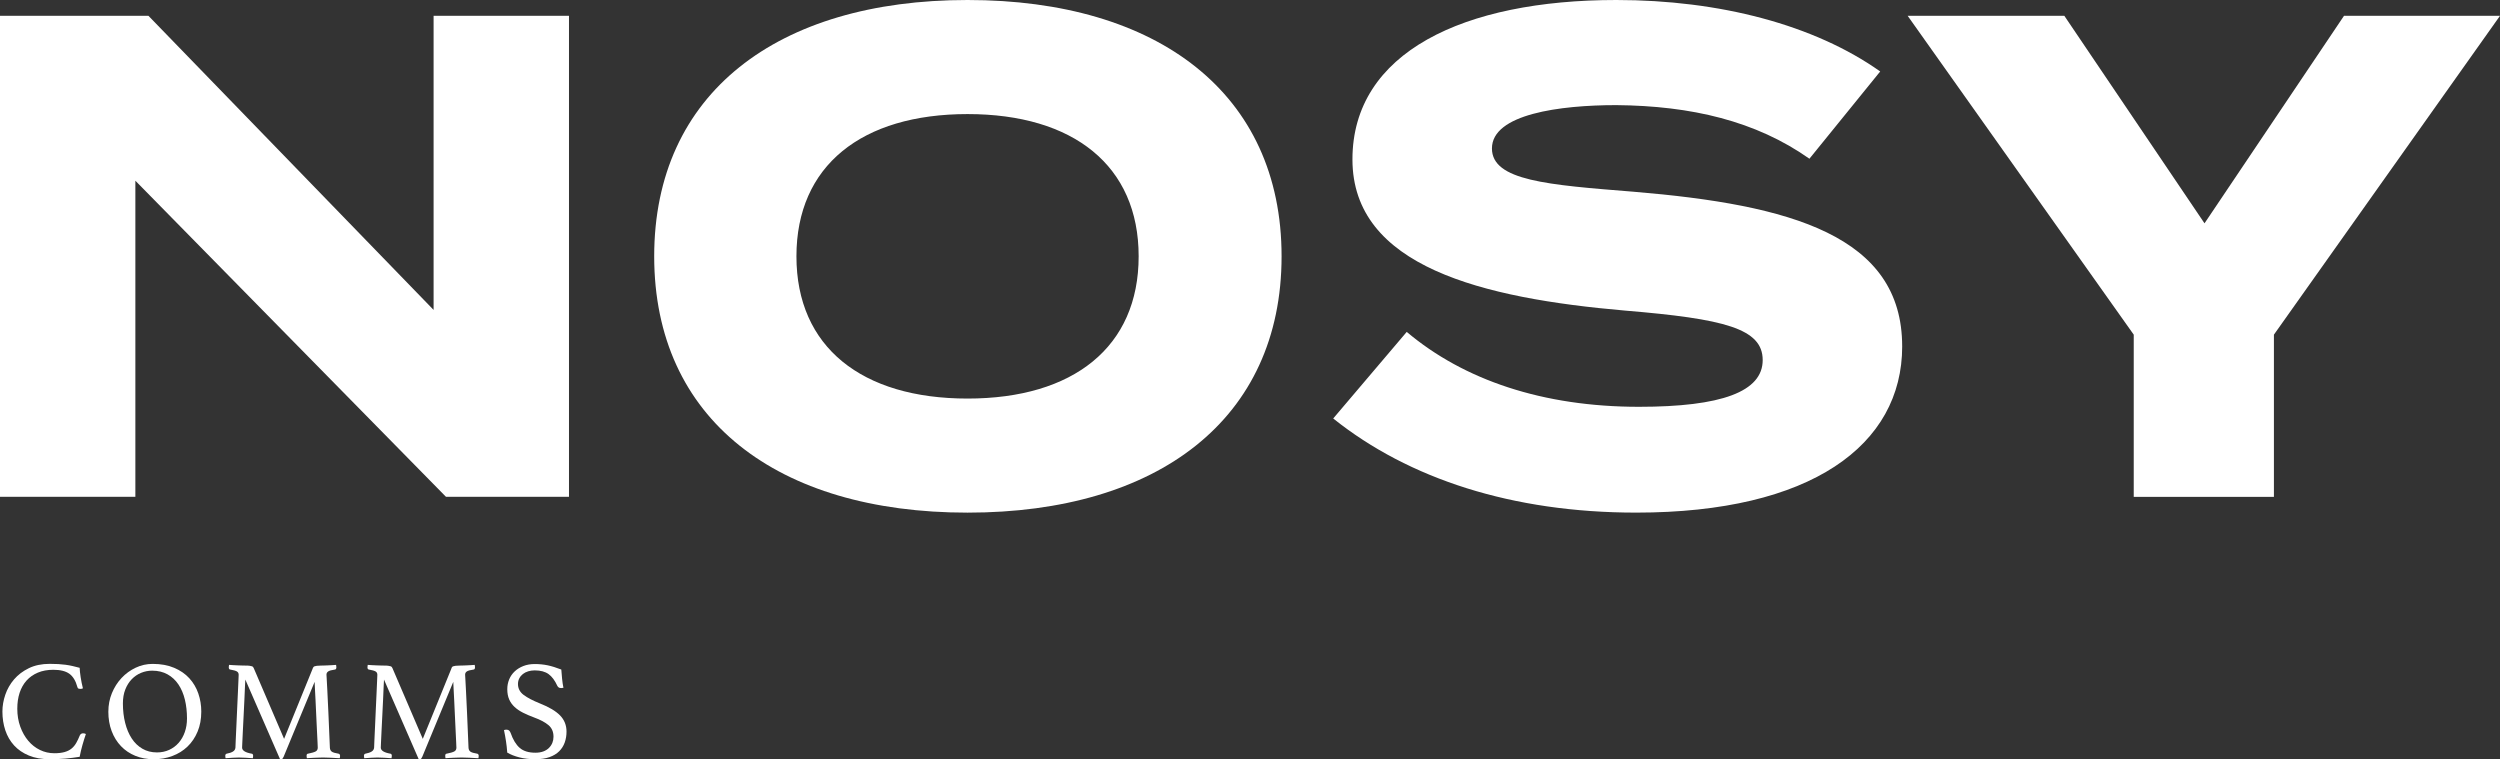
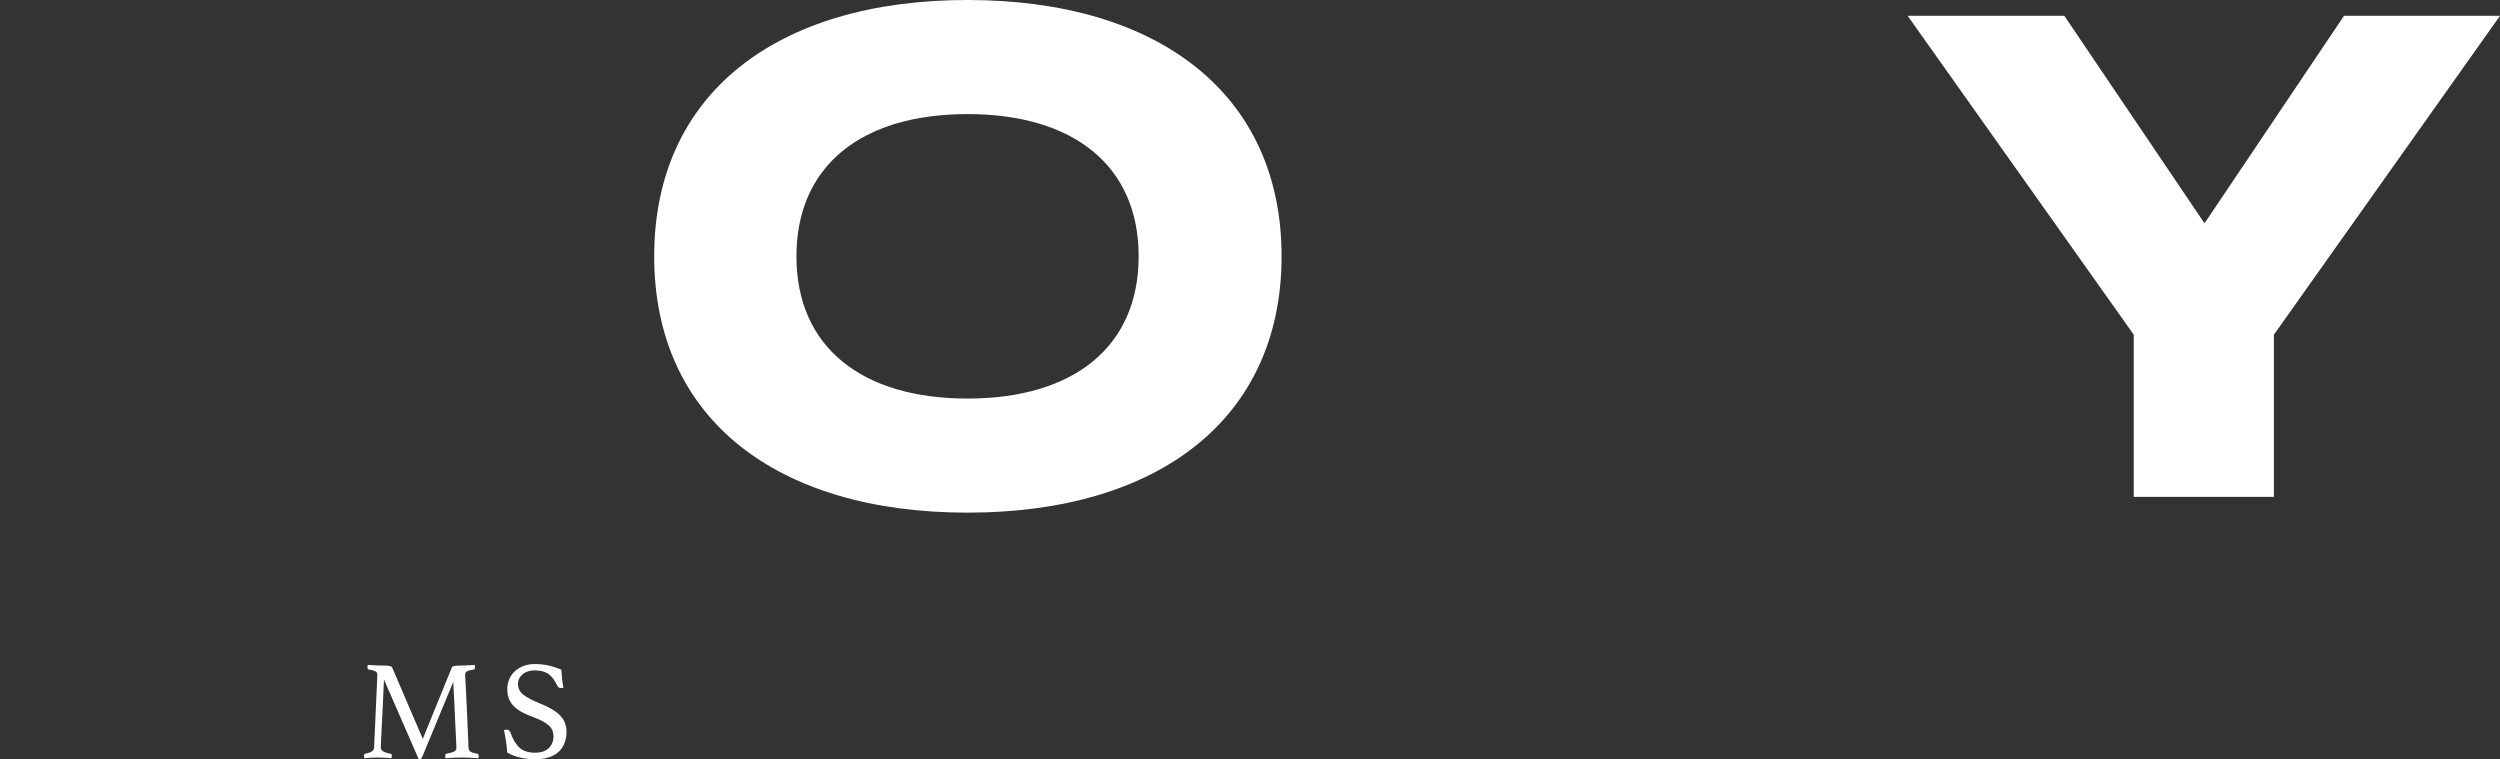
<svg xmlns="http://www.w3.org/2000/svg" id="Layer_2" data-name="Layer 2" viewBox="0 0 1167.39 354.52">
  <rect x="0" y="0" width="1167.39" height="354.52" fill="#333333" stroke="none" />
  <defs>
    <style>      .cls-1 {        fill: #fff;      }    </style>
  </defs>
  <g id="Lager_1" data-name="Lager 1">
    <g>
-       <path class="cls-1" d="M23.19,354.52c-3.7,0-6.93-.57-9.71-1.72-2.77-1.14-5.08-2.72-6.9-4.72-1.83-2-3.19-4.36-4.1-7.07-.9-2.71-1.35-5.62-1.35-8.75,0-2.6.45-5.22,1.35-7.86.9-2.64,2.27-5.03,4.1-7.17,1.83-2.13,4.13-3.87,6.9-5.22,2.77-1.34,6.01-2.02,9.71-2.02,1.45,0,2.78.03,4,.1,1.21.07,2.37.18,3.47.33,1.1.15,2.18.35,3.24.59,1.06.24,2.16.52,3.3.83.04,1.19.2,2.64.46,4.36s.62,3.46,1.06,5.22c-.35.18-.7.26-1.06.26s-.67-.04-.96-.13c-.29-.09-.47-.33-.56-.73-.79-2.91-2.05-4.98-3.76-6.21-1.72-1.23-4.21-1.85-7.46-1.85-2.73,0-5.14.44-7.23,1.32-2.09.88-3.85,2.11-5.28,3.7-1.43,1.59-2.51,3.49-3.24,5.71-.73,2.22-1.09,4.7-1.09,7.43,0,3.04.46,5.83,1.39,8.39.92,2.56,2.17,4.76,3.73,6.61,1.56,1.85,3.39,3.28,5.48,4.29,2.09,1.01,4.33,1.52,6.7,1.52,1.89,0,3.49-.19,4.79-.56,1.3-.37,2.38-.91,3.24-1.62.86-.7,1.59-1.57,2.18-2.61.59-1.03,1.16-2.21,1.68-3.53.31-.66.84-.99,1.59-.99.22,0,.45.03.69.1.24.07.43.14.56.23-.53,1.54-1.06,3.24-1.59,5.09s-.97,3.7-1.32,5.55c-2.16.35-4.36.63-6.6.83-2.25.2-4.71.3-7.4.3Z" />
-       <path class="cls-1" d="M50.6,332.27c0-3.04.55-5.9,1.65-8.59,1.1-2.68,2.6-5.04,4.49-7.07,1.89-2.03,4.1-3.63,6.6-4.82,2.51-1.19,5.15-1.78,7.93-1.78,3.83,0,7.18.61,10.04,1.82,2.86,1.21,5.23,2.84,7.1,4.89,1.87,2.05,3.27,4.42,4.19,7.1.93,2.69,1.39,5.5,1.39,8.45,0,3.48-.57,6.59-1.72,9.35-1.15,2.75-2.72,5.09-4.72,7-2,1.92-4.36,3.38-7.07,4.39-2.71,1.01-5.6,1.52-8.69,1.52s-5.99-.53-8.59-1.59c-2.6-1.06-4.83-2.56-6.7-4.52-1.87-1.96-3.33-4.3-4.36-7.03-1.03-2.73-1.55-5.77-1.55-9.11ZM73.32,351.35c2.07,0,3.96-.4,5.68-1.19,1.72-.79,3.19-1.89,4.43-3.3,1.23-1.41,2.19-3.08,2.87-5.02.68-1.94,1.02-4.05,1.02-6.34,0-3.17-.33-6.11-.99-8.82s-1.66-5.06-3.01-7.07c-1.34-2-3.04-3.58-5.09-4.72-2.05-1.14-4.44-1.72-7.17-1.72-1.81,0-3.53.34-5.18,1.02-1.65.68-3.1,1.67-4.36,2.97s-2.26,2.9-3.01,4.79c-.75,1.89-1.12,4.07-1.12,6.54,0,3.26.35,6.29,1.06,9.08.7,2.8,1.73,5.22,3.07,7.27,1.34,2.05,3.01,3.64,4.99,4.79,1.98,1.15,4.25,1.72,6.8,1.72Z" />
-       <path class="cls-1" d="M146.04,312.06c.09-.18.19-.35.3-.53.11-.18.3-.31.56-.4.27-.09.62-.16,1.06-.23s1.06-.1,1.85-.1c.35,0,.81,0,1.39-.03.57-.02,1.19-.04,1.85-.07s1.33-.06,2.01-.1,1.31-.09,1.88-.13c.09.44.13.79.13,1.06,0,.7-.22,1.08-.66,1.12-1.59.22-2.64.52-3.17.89-.53.37-.79.87-.79,1.49,0,.04.03.63.1,1.75s.16,2.99.3,5.61c.13,2.62.3,6.11.5,10.47.2,4.36.43,9.78.69,16.25.04.84.33,1.45.86,1.85.53.4,1.61.73,3.24.99.22.04.39.16.5.36.11.2.17.43.17.69s-.05.62-.13,1.06c-1.54-.09-2.94-.17-4.19-.23-1.25-.07-2.41-.1-3.47-.1-.44,0-.99.01-1.65.03-.66.02-1.36.04-2.08.07-.73.02-1.44.05-2.15.1-.71.04-1.32.09-1.85.13-.09-.44-.13-.79-.13-1.06,0-.7.22-1.06.66-1.06,1.76-.35,2.96-.7,3.6-1.06.64-.35.96-.95.96-1.78,0-.13-.03-.95-.1-2.44-.07-1.5-.16-3.32-.27-5.48s-.22-4.49-.33-7c-.11-2.51-.22-4.88-.33-7.1-.11-2.22-.21-4.14-.3-5.75-.09-1.61-.13-2.59-.13-2.94l-14.46,34.94c-.18.4-.34.69-.5.89s-.36.3-.63.3c-.31,0-.51-.02-.59-.07l-16.18-37.12c-.04.44-.1,1.51-.17,3.2-.07,1.7-.15,3.71-.26,6.04-.11,2.33-.23,4.8-.36,7.4-.13,2.6-.25,5-.36,7.2-.11,2.2-.2,4.05-.26,5.55-.07,1.5-.1,2.29-.1,2.38,0,1.37,1.5,2.31,4.49,2.84.44.04.66.4.66,1.06,0,.26-.04.62-.13,1.06-1.19-.09-2.36-.17-3.5-.23-1.15-.07-2.16-.1-3.04-.1-.7,0-1.65.03-2.84.1-1.19.07-2.31.14-3.37.23-.09-.44-.13-.79-.13-1.06,0-.62.22-.97.66-1.06,1.19-.22,2.15-.54,2.87-.96.73-.42,1.13-1.04,1.22-1.88,0-.4.04-1.51.13-3.33.09-1.83.19-4,.3-6.51.11-2.51.23-5.17.36-7.99.13-2.82.25-5.43.36-7.83.11-2.4.2-4.38.26-5.94.07-1.56.1-2.37.1-2.41,0-.7-.28-1.22-.83-1.55-.55-.33-1.6-.63-3.14-.89-.44-.04-.66-.42-.66-1.12,0-.26.04-.62.13-1.06.57.05,1.22.09,1.95.13.73.04,1.45.08,2.18.1.73.02,1.42.04,2.08.07.66.02,1.19.03,1.59.03.79,0,1.41.03,1.85.1s.79.14,1.06.23c.27.09.45.22.56.4.11.18.21.35.3.53l14.14,32.96,13.41-32.96Z" />
      <path class="cls-1" d="M210.77,312.06c.09-.18.19-.35.3-.53.11-.18.3-.31.56-.4.26-.09.62-.16,1.06-.23.44-.07,1.06-.1,1.85-.1.35,0,.81,0,1.39-.03.57-.02,1.19-.04,1.85-.07.66-.02,1.33-.06,2.02-.1.68-.04,1.31-.09,1.88-.13.09.44.13.79.13,1.06,0,.7-.22,1.08-.66,1.12-1.59.22-2.64.52-3.17.89-.53.37-.79.87-.79,1.49,0,.04.03.63.1,1.75s.16,2.99.3,5.61c.13,2.62.3,6.11.5,10.47.2,4.36.43,9.78.69,16.25.04.84.33,1.45.86,1.85.53.4,1.61.73,3.24.99.22.04.39.16.5.36.11.2.17.43.17.69s-.05.62-.13,1.06c-1.54-.09-2.94-.17-4.19-.23-1.25-.07-2.41-.1-3.47-.1-.44,0-.99.01-1.65.03-.66.02-1.35.04-2.08.07-.73.02-1.44.05-2.15.1-.7.04-1.32.09-1.85.13-.09-.44-.13-.79-.13-1.06,0-.7.22-1.06.66-1.06,1.76-.35,2.96-.7,3.6-1.06.64-.35.96-.95.96-1.78,0-.13-.03-.95-.1-2.44-.07-1.5-.16-3.32-.26-5.48-.11-2.16-.22-4.49-.33-7-.11-2.51-.22-4.88-.33-7.1s-.21-4.14-.3-5.75c-.09-1.61-.13-2.59-.13-2.94l-14.46,34.94c-.18.4-.34.69-.5.89s-.36.3-.63.3c-.31,0-.51-.02-.59-.07l-16.18-37.12c-.05.44-.1,1.51-.16,3.2-.07,1.7-.16,3.71-.26,6.04-.11,2.33-.23,4.8-.36,7.4-.13,2.6-.25,5-.36,7.2s-.2,4.05-.26,5.55c-.07,1.5-.1,2.29-.1,2.38,0,1.37,1.5,2.31,4.49,2.84.44.04.66.4.66,1.06,0,.26-.04.62-.13,1.06-1.19-.09-2.36-.17-3.5-.23-1.15-.07-2.16-.1-3.04-.1-.7,0-1.65.03-2.84.1-1.19.07-2.31.14-3.37.23-.09-.44-.13-.79-.13-1.06,0-.62.22-.97.66-1.06,1.19-.22,2.15-.54,2.87-.96.73-.42,1.13-1.04,1.22-1.88,0-.4.04-1.51.13-3.33.09-1.83.19-4,.3-6.51.11-2.51.23-5.17.36-7.99.13-2.82.25-5.43.36-7.83.11-2.4.2-4.38.26-5.94.07-1.56.1-2.37.1-2.41,0-.7-.27-1.22-.82-1.55-.55-.33-1.6-.63-3.14-.89-.44-.04-.66-.42-.66-1.12,0-.26.04-.62.13-1.06.57.05,1.22.09,1.95.13s1.45.08,2.18.1c.73.02,1.42.04,2.08.07.66.02,1.19.03,1.59.03.79,0,1.41.03,1.85.1.44.07.79.14,1.06.23.26.09.45.22.56.4.11.18.21.35.3.53l14.14,32.96,13.41-32.96Z" />
      <path class="cls-1" d="M263.08,321.17c-.44.09-.77.13-.99.13-.57,0-.99-.11-1.26-.33-.26-.22-.46-.46-.59-.73-1.15-2.51-2.51-4.34-4.1-5.48s-3.74-1.72-6.47-1.72c-1.06,0-2.06.14-3.01.43-.95.29-1.77.7-2.48,1.26-.7.55-1.27,1.22-1.68,2.01s-.63,1.67-.63,2.64c0,2.07.87,3.76,2.61,5.09,1.74,1.32,4.3,2.66,7.7,4.03,4.23,1.67,7.34,3.53,9.35,5.58,2,2.05,3.01,4.57,3.01,7.56,0,1.81-.28,3.49-.83,5.05-.55,1.56-1.41,2.93-2.58,4.1s-2.67,2.08-4.52,2.74c-1.85.66-4.07.99-6.67.99-2.73,0-5.21-.29-7.43-.86-2.22-.57-4.11-1.32-5.65-2.24-.13-1.85-.33-3.63-.59-5.35-.26-1.72-.57-3.43-.93-5.15.31-.13.68-.2,1.12-.2.53,0,.93.12,1.22.36.29.24.54.63.76,1.16,1.1,3.17,2.52,5.5,4.26,7,1.74,1.5,4.17,2.24,7.3,2.24,1.41,0,2.64-.2,3.7-.59,1.06-.4,1.94-.95,2.64-1.65s1.23-1.5,1.59-2.38c.35-.88.53-1.83.53-2.84,0-2.29-.78-4.1-2.34-5.42-1.56-1.32-3.8-2.51-6.7-3.57-1.89-.7-3.61-1.44-5.15-2.21-1.54-.77-2.86-1.66-3.96-2.68-1.1-1.01-1.95-2.19-2.54-3.53s-.89-2.94-.89-4.79c0-1.63.3-3.16.89-4.59.59-1.43,1.45-2.67,2.58-3.73,1.12-1.06,2.48-1.89,4.06-2.51,1.59-.62,3.37-.92,5.35-.92s4.05.2,5.94.59c1.89.4,4.03,1.06,6.41,1.98.09,1.32.21,2.74.36,4.26.15,1.52.36,2.94.63,4.26Z" />
    </g>
    <g>
-       <path class="cls-1" d="M265.69,7.38v224.61h-57.44L63.21,84.39v147.6H0V7.38h69.31l133.16,137.34V7.38h63.21Z" />
      <path class="cls-1" d="M305.48,119.69C305.48,43.64,362.92,0,451.8,0s146.64,43.64,146.64,119.69-57.76,119.69-146.64,119.69-146.32-43.64-146.32-119.69ZM531.7,119.69c0-42.36-30.48-66.42-79.9-66.42s-79.9,24.07-79.9,66.42,30.48,66.42,79.9,66.42,79.9-24.07,79.9-66.42Z" />
-       <path class="cls-1" d="M888.24,161.72c0,46.21-42.68,77.65-124.18,77.65-57.76,0-106.21-15.72-141.51-43.96l34.33-40.43c26.63,22.46,63.53,34.98,108.46,34.98,38.51,0,57.76-7.06,57.76-21.82s-17.97-19.25-64.18-23.1c-66.74-5.78-127.39-20.54-127.39-70.59S683.52,0,754.75,0c48.13,0,92.41,11.55,123.22,33.37l-33.05,40.75c-25.03-17.65-55.19-24.71-90.17-25.03-26.31,0-58.08,4.17-58.08,20.22,0,15.08,25.99,17.01,66.1,20.22,73.48,6.1,125.46,20.54,125.46,72.2Z" />
      <path class="cls-1" d="M963.95,7.38l65.46,96.9,65.14-96.9h72.84l-105.57,148.89v75.73h-65.46v-75.73L890.79,7.38h73.16Z" />
    </g>
  </g>
</svg>